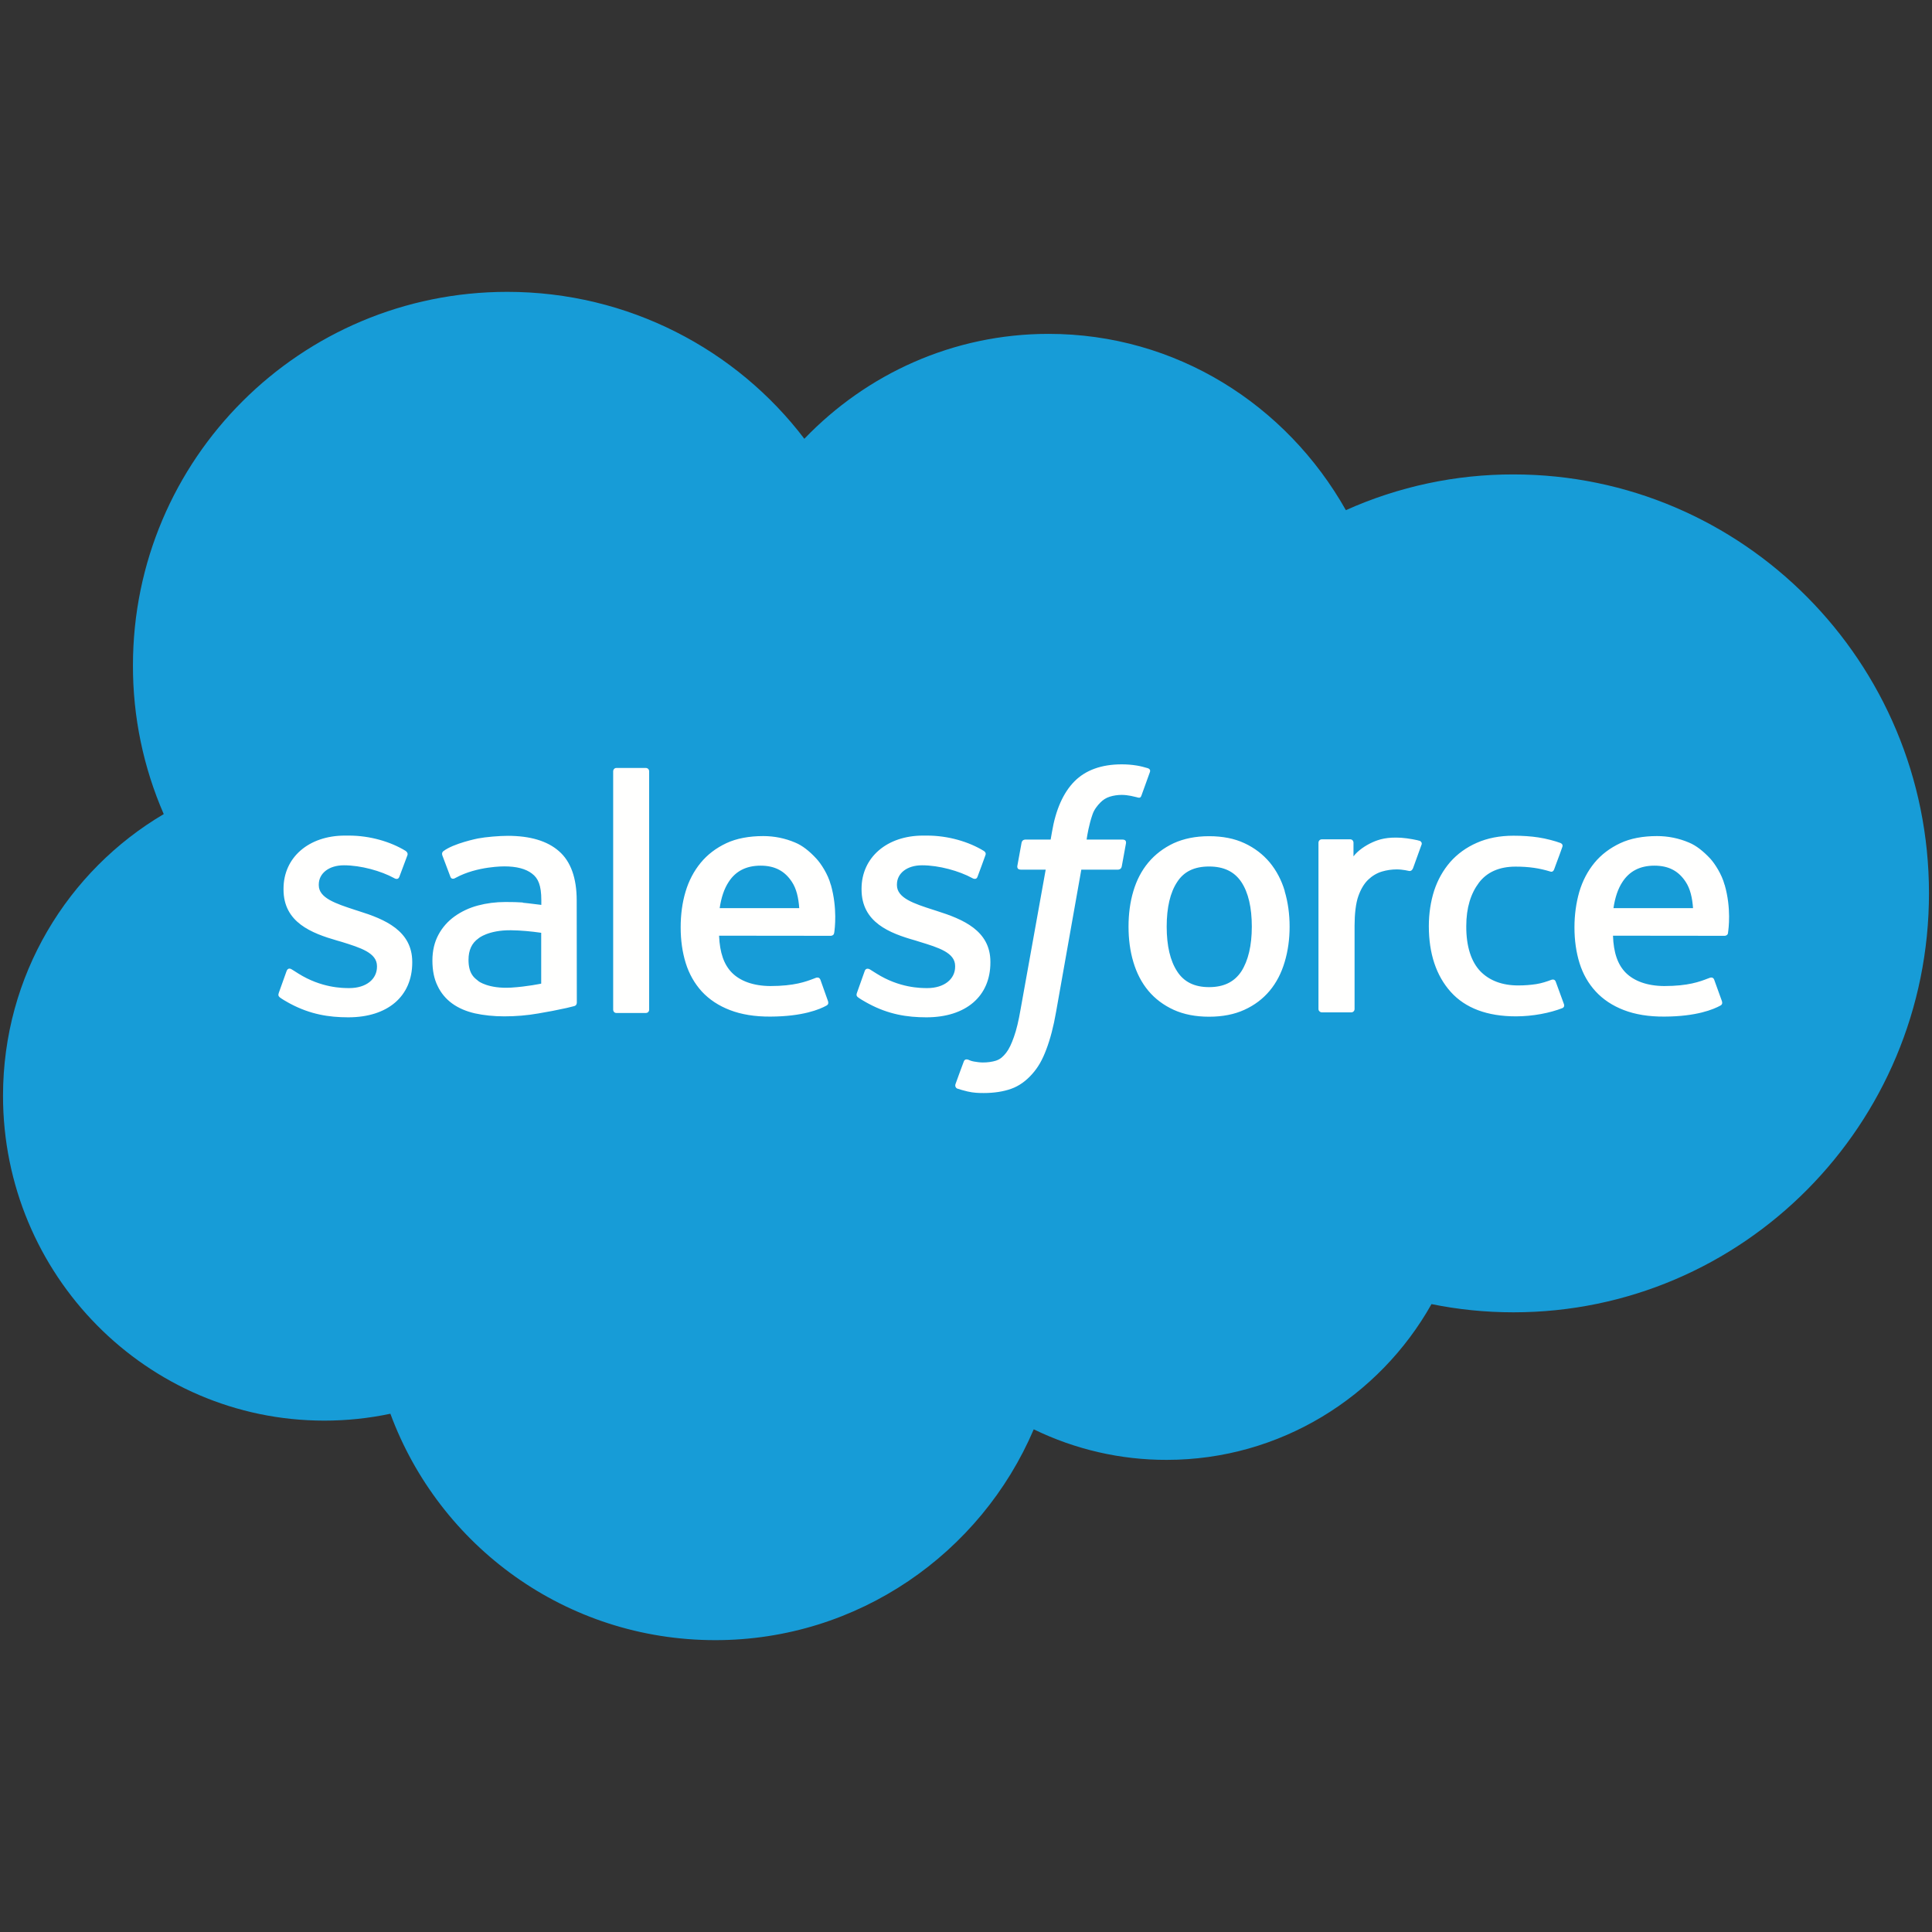
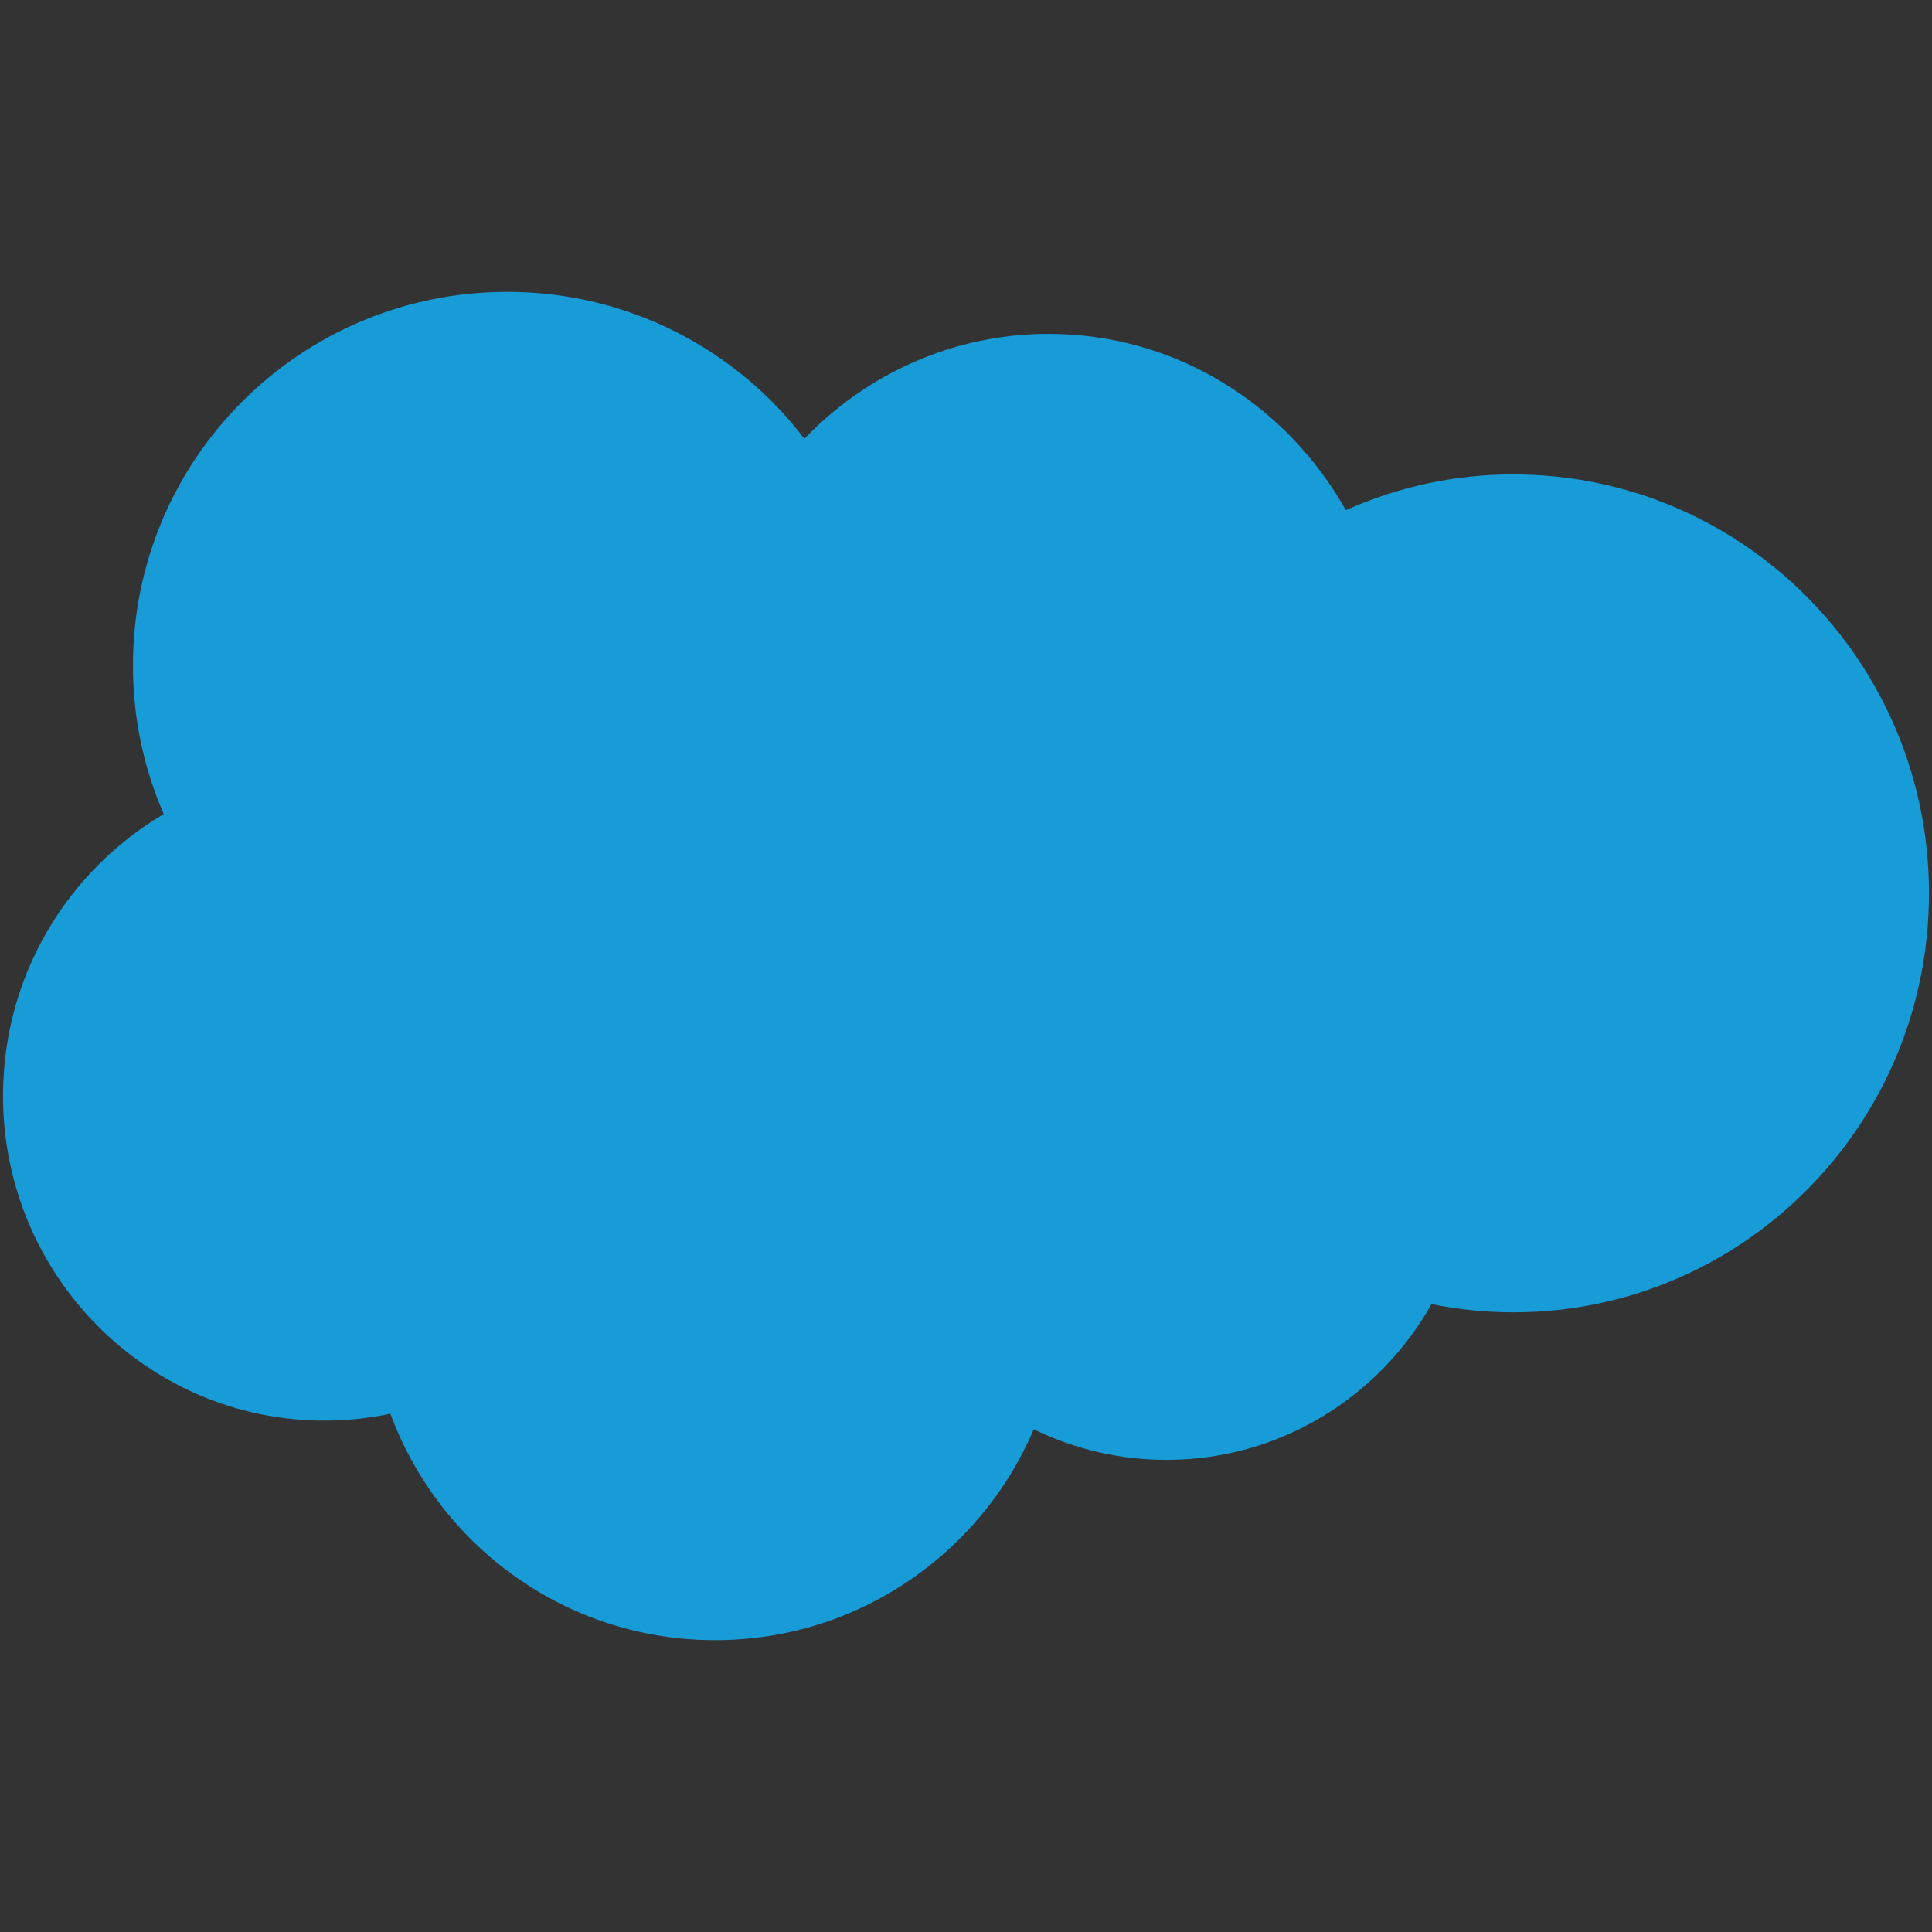
<svg xmlns="http://www.w3.org/2000/svg" width="16" height="16" viewBox="0 0 16 16" fill="none">
  <rect x="0" y="0" width="16" height="16" fill="#333333" stroke="none" />
  <g clip-path="url(#clip0_3956_26391)">
    <path fill-rule="evenodd" clip-rule="evenodd" d="M6.662 3.633C7.177 3.097 7.893 2.765 8.684 2.765C9.739 2.765 10.653 3.351 11.146 4.225C11.582 4.029 12.056 3.928 12.534 3.929C14.433 3.929 15.975 5.482 15.975 7.398C15.975 9.315 14.433 10.868 12.534 10.868C12.302 10.868 12.076 10.845 11.855 10.8C11.424 11.568 10.6 12.09 9.663 12.09C9.281 12.091 8.904 12.004 8.561 11.837C8.124 12.862 7.107 13.583 5.924 13.583C4.687 13.583 3.638 12.804 3.233 11.708C3.053 11.746 2.87 11.765 2.686 11.765C1.215 11.765 0.025 10.557 0.025 9.075C0.025 8.078 0.561 7.211 1.356 6.742C1.187 6.354 1.1 5.935 1.101 5.511C1.101 3.8 2.49 2.417 4.201 2.417C5.203 2.417 6.1 2.894 6.663 3.636" fill="#179CD7" />
-     <path fill-rule="evenodd" clip-rule="evenodd" d="M9.415 6.34C9.446 6.345 9.476 6.353 9.506 6.362C9.513 6.364 9.531 6.373 9.523 6.394L9.453 6.588C9.447 6.603 9.443 6.612 9.413 6.602C9.405 6.6 9.394 6.597 9.365 6.591C9.344 6.587 9.317 6.583 9.289 6.583C9.256 6.583 9.222 6.588 9.19 6.598C9.161 6.607 9.134 6.624 9.113 6.646C9.09 6.669 9.062 6.703 9.048 6.744C9.018 6.829 9.004 6.919 9 6.945C9 6.949 8.999 6.952 8.999 6.953H9.295C9.319 6.953 9.327 6.964 9.325 6.983L9.29 7.175C9.285 7.203 9.259 7.202 9.259 7.202H8.955L8.746 8.38C8.725 8.502 8.697 8.607 8.665 8.691C8.633 8.776 8.599 8.838 8.545 8.898C8.495 8.953 8.439 8.994 8.374 9.017C8.31 9.04 8.232 9.052 8.147 9.052C8.107 9.052 8.063 9.051 8.012 9.039C7.975 9.03 7.955 9.024 7.927 9.015C7.916 9.01 7.907 8.996 7.913 8.978C7.92 8.959 7.974 8.809 7.982 8.79C7.991 8.766 8.015 8.775 8.015 8.775L8.016 8.775C8.032 8.782 8.044 8.787 8.065 8.791C8.087 8.795 8.117 8.799 8.139 8.799C8.179 8.799 8.216 8.794 8.248 8.784C8.287 8.771 8.309 8.748 8.333 8.718C8.357 8.687 8.377 8.644 8.397 8.587C8.418 8.529 8.436 8.452 8.452 8.359L8.66 7.202H8.455C8.431 7.202 8.423 7.19 8.425 7.172L8.46 6.98C8.465 6.952 8.491 6.953 8.491 6.953H8.701L8.712 6.89C8.743 6.705 8.806 6.564 8.898 6.471C8.99 6.378 9.122 6.33 9.289 6.33C9.331 6.33 9.373 6.333 9.415 6.34ZM5.349 8.389C5.365 8.389 5.376 8.377 5.376 8.361V6.388C5.376 6.373 5.365 6.36 5.349 6.36H5.104C5.089 6.36 5.078 6.373 5.078 6.388V8.361C5.078 8.377 5.089 8.389 5.104 8.389H5.349ZM2.314 8.256C2.309 8.252 2.301 8.244 2.309 8.223L2.309 8.222L2.373 8.043C2.384 8.012 2.407 8.022 2.416 8.028C2.424 8.033 2.43 8.037 2.437 8.041C2.446 8.047 2.457 8.054 2.47 8.062C2.661 8.182 2.837 8.183 2.892 8.183C3.034 8.183 3.122 8.108 3.122 8.006V8.001C3.122 7.891 2.986 7.849 2.829 7.8L2.794 7.79C2.579 7.728 2.348 7.639 2.348 7.366V7.36C2.348 7.101 2.557 6.92 2.856 6.92L2.889 6.92C3.065 6.92 3.235 6.971 3.358 7.046C3.369 7.053 3.38 7.066 3.374 7.083C3.368 7.099 3.313 7.246 3.307 7.262C3.295 7.293 3.264 7.272 3.264 7.272C3.156 7.213 2.989 7.166 2.848 7.166C2.722 7.166 2.64 7.234 2.64 7.325V7.331C2.64 7.437 2.78 7.483 2.942 7.536L2.97 7.545C3.185 7.612 3.414 7.707 3.414 7.966V7.971C3.414 8.251 3.211 8.425 2.884 8.425C2.723 8.425 2.57 8.4 2.407 8.314C2.4 8.31 2.393 8.306 2.385 8.302C2.362 8.289 2.339 8.276 2.316 8.259C2.315 8.258 2.315 8.257 2.314 8.256ZM7.102 8.256C7.097 8.251 7.089 8.244 7.097 8.222L7.097 8.222L7.161 8.042C7.17 8.013 7.198 8.024 7.204 8.028C7.208 8.03 7.212 8.033 7.215 8.035C7.228 8.043 7.24 8.051 7.258 8.062C7.448 8.182 7.624 8.183 7.679 8.183C7.821 8.183 7.91 8.107 7.91 8.006V8C7.91 7.89 7.774 7.848 7.617 7.8L7.582 7.789C7.366 7.728 7.135 7.639 7.135 7.365V7.36C7.135 7.101 7.345 6.92 7.644 6.92L7.677 6.92C7.853 6.92 8.023 6.971 8.146 7.046C8.157 7.052 8.168 7.065 8.161 7.082C8.156 7.099 8.101 7.245 8.095 7.262C8.084 7.292 8.052 7.272 8.052 7.272C7.944 7.213 7.777 7.166 7.636 7.166C7.51 7.166 7.428 7.233 7.428 7.325V7.33C7.428 7.437 7.568 7.483 7.73 7.535L7.758 7.544C7.973 7.612 8.202 7.706 8.202 7.965V7.971C8.202 8.251 7.999 8.425 7.672 8.425C7.511 8.425 7.358 8.4 7.195 8.313C7.188 8.309 7.181 8.305 7.173 8.301C7.15 8.288 7.127 8.275 7.104 8.258C7.104 8.258 7.103 8.257 7.102 8.256ZM10.28 8.045C10.337 7.956 10.367 7.831 10.367 7.673V7.674C10.367 7.516 10.338 7.391 10.28 7.304C10.222 7.218 10.135 7.176 10.013 7.176C9.892 7.176 9.805 7.217 9.749 7.304C9.691 7.391 9.662 7.516 9.662 7.674C9.662 7.832 9.691 7.957 9.749 8.045C9.805 8.132 9.892 8.175 10.013 8.175C10.135 8.175 10.222 8.132 10.28 8.045ZM10.516 7.143C10.571 7.21 10.613 7.289 10.64 7.38H10.639C10.666 7.47 10.68 7.569 10.68 7.674C10.68 7.779 10.666 7.877 10.639 7.967C10.612 8.058 10.571 8.138 10.515 8.205C10.459 8.272 10.389 8.325 10.305 8.363C10.222 8.401 10.124 8.42 10.013 8.42C9.902 8.42 9.804 8.401 9.72 8.363C9.637 8.325 9.566 8.272 9.51 8.205C9.454 8.138 9.413 8.058 9.386 7.967C9.359 7.877 9.346 7.779 9.346 7.674C9.346 7.569 9.359 7.47 9.386 7.38C9.413 7.289 9.454 7.21 9.51 7.143C9.566 7.076 9.637 7.022 9.72 6.983C9.804 6.945 9.901 6.925 10.013 6.925C10.124 6.925 10.223 6.944 10.306 6.983C10.39 7.022 10.46 7.076 10.516 7.143ZM12.849 8.114C12.849 8.114 12.875 8.104 12.884 8.13H12.884L12.952 8.316C12.96 8.339 12.941 8.348 12.941 8.348C12.837 8.389 12.694 8.417 12.554 8.417C12.317 8.417 12.135 8.349 12.014 8.214C11.894 8.08 11.833 7.897 11.833 7.67C11.833 7.566 11.848 7.467 11.877 7.376C11.907 7.285 11.952 7.206 12.01 7.139C12.069 7.072 12.143 7.018 12.23 6.98C12.318 6.941 12.419 6.921 12.534 6.921C12.612 6.921 12.68 6.926 12.739 6.935C12.803 6.944 12.886 6.967 12.922 6.981C12.928 6.983 12.946 6.992 12.939 7.013C12.922 7.062 12.908 7.099 12.893 7.139C12.886 7.158 12.879 7.177 12.871 7.199C12.861 7.227 12.84 7.218 12.84 7.218C12.749 7.19 12.663 7.177 12.551 7.177C12.416 7.177 12.314 7.223 12.248 7.31C12.181 7.399 12.143 7.516 12.143 7.67C12.142 7.84 12.185 7.966 12.26 8.044C12.335 8.121 12.441 8.161 12.573 8.161C12.626 8.161 12.677 8.157 12.722 8.15C12.767 8.143 12.809 8.129 12.849 8.114ZM13.362 7.521C13.362 7.521 13.362 7.521 13.362 7.521L13.359 7.521L13.362 7.521ZM13.362 7.521L14.021 7.521C14.015 7.436 13.998 7.36 13.96 7.303C13.903 7.216 13.823 7.169 13.701 7.169C13.58 7.169 13.494 7.216 13.437 7.303C13.399 7.36 13.375 7.433 13.362 7.521ZM14.164 7.111C14.201 7.152 14.259 7.24 14.282 7.327L14.283 7.328C14.339 7.523 14.315 7.694 14.311 7.722C14.311 7.724 14.311 7.725 14.311 7.726C14.308 7.749 14.284 7.75 14.284 7.75L13.358 7.749C13.363 7.89 13.397 7.989 13.465 8.057C13.532 8.123 13.638 8.165 13.782 8.166C13.982 8.166 14.078 8.129 14.143 8.104C14.15 8.102 14.156 8.099 14.162 8.097C14.162 8.097 14.187 8.088 14.196 8.113L14.257 8.282C14.269 8.311 14.259 8.321 14.249 8.327C14.191 8.359 14.051 8.418 13.784 8.419C13.654 8.42 13.541 8.401 13.448 8.365C13.354 8.329 13.276 8.277 13.215 8.211C13.154 8.145 13.109 8.066 13.081 7.976C13.053 7.886 13.039 7.787 13.039 7.68C13.039 7.576 13.053 7.476 13.079 7.386C13.106 7.294 13.149 7.213 13.205 7.145C13.261 7.077 13.333 7.023 13.418 6.983C13.503 6.943 13.607 6.924 13.723 6.924C13.814 6.924 13.904 6.942 13.988 6.978C14.046 7.002 14.104 7.047 14.164 7.111ZM5.96 7.521C5.96 7.521 5.96 7.521 5.96 7.521L5.957 7.521L5.96 7.521ZM6.035 7.303C5.997 7.36 5.973 7.433 5.96 7.521L6.619 7.521C6.613 7.436 6.596 7.36 6.558 7.303C6.501 7.216 6.42 7.169 6.299 7.169C6.178 7.169 6.091 7.216 6.035 7.303ZM6.761 7.111C6.799 7.152 6.857 7.24 6.88 7.327L6.881 7.328C6.936 7.523 6.913 7.694 6.909 7.722C6.908 7.724 6.908 7.725 6.908 7.726C6.906 7.749 6.881 7.75 6.881 7.75L5.955 7.749C5.961 7.89 5.995 7.989 6.063 8.057C6.129 8.123 6.236 8.165 6.379 8.166C6.579 8.166 6.675 8.129 6.741 8.104C6.747 8.102 6.753 8.099 6.759 8.097C6.759 8.097 6.784 8.088 6.794 8.113L6.854 8.282C6.866 8.311 6.856 8.321 6.846 8.327C6.789 8.359 6.648 8.418 6.381 8.419C6.251 8.42 6.138 8.401 6.045 8.365C5.951 8.329 5.873 8.277 5.812 8.211C5.752 8.145 5.707 8.066 5.679 7.976C5.651 7.886 5.637 7.787 5.637 7.68C5.637 7.576 5.65 7.476 5.677 7.386C5.704 7.294 5.747 7.213 5.803 7.145C5.859 7.077 5.93 7.023 6.015 6.983C6.1 6.943 6.205 6.924 6.321 6.924C6.412 6.924 6.502 6.942 6.586 6.978C6.644 7.002 6.702 7.047 6.761 7.111ZM3.908 8.07C3.92 8.088 3.925 8.096 3.961 8.124L3.962 8.125C3.961 8.125 4.044 8.19 4.233 8.179C4.365 8.171 4.482 8.146 4.482 8.146H4.482V7.725C4.399 7.713 4.315 7.705 4.231 7.704C4.043 7.702 3.962 7.771 3.963 7.771C3.907 7.81 3.88 7.869 3.88 7.949C3.88 8.001 3.89 8.041 3.908 8.07ZM4.185 7.47C4.243 7.47 4.292 7.471 4.329 7.474L4.33 7.476C4.33 7.476 4.403 7.483 4.483 7.494V7.455C4.483 7.332 4.457 7.273 4.406 7.235C4.355 7.195 4.277 7.175 4.178 7.175C4.178 7.175 3.953 7.172 3.775 7.269C3.767 7.274 3.76 7.276 3.76 7.276C3.76 7.276 3.738 7.284 3.73 7.261L3.664 7.086C3.654 7.06 3.672 7.049 3.672 7.049C3.756 6.984 3.957 6.944 3.957 6.944C4.024 6.931 4.136 6.922 4.205 6.922C4.39 6.922 4.532 6.964 4.629 7.049C4.727 7.134 4.776 7.272 4.776 7.457L4.777 8.301C4.777 8.301 4.779 8.326 4.756 8.332C4.756 8.332 4.722 8.341 4.691 8.348C4.614 8.365 4.536 8.38 4.458 8.393C4.367 8.409 4.272 8.417 4.177 8.417C4.087 8.417 4.005 8.408 3.932 8.392C3.859 8.375 3.796 8.348 3.744 8.31C3.693 8.273 3.651 8.223 3.624 8.165C3.595 8.107 3.581 8.036 3.581 7.954C3.581 7.874 3.598 7.802 3.631 7.741C3.663 7.681 3.709 7.629 3.765 7.589C3.821 7.549 3.886 7.518 3.958 7.499C4.029 7.48 4.106 7.47 4.185 7.47ZM11.774 6.988C11.774 6.991 11.774 6.994 11.773 6.997L11.773 6.994C11.764 7.019 11.719 7.145 11.703 7.188C11.697 7.204 11.687 7.215 11.67 7.213C11.67 7.213 11.617 7.2 11.568 7.2C11.526 7.2 11.484 7.206 11.444 7.218C11.401 7.231 11.362 7.255 11.33 7.286C11.296 7.319 11.269 7.365 11.249 7.422C11.228 7.48 11.218 7.572 11.218 7.665V8.356C11.218 8.364 11.215 8.371 11.21 8.376C11.205 8.381 11.198 8.384 11.19 8.384H10.948C10.94 8.384 10.933 8.381 10.928 8.376C10.922 8.371 10.919 8.364 10.919 8.356V6.979C10.919 6.964 10.931 6.951 10.946 6.951H11.183C11.198 6.951 11.209 6.964 11.209 6.979L11.209 7.092C11.245 7.044 11.308 7.002 11.365 6.976C11.423 6.95 11.488 6.931 11.604 6.938C11.664 6.942 11.743 6.958 11.759 6.964C11.762 6.965 11.765 6.967 11.767 6.97C11.769 6.972 11.771 6.975 11.773 6.978C11.774 6.981 11.775 6.984 11.774 6.988Z" fill="#FFFFFE" />
  </g>
  <defs>
    <clipPath id="clip0_3956_26391">
      <rect width="16" height="11.194" fill="white" transform="translate(0 2.403)" />
    </clipPath>
  </defs>
</svg>